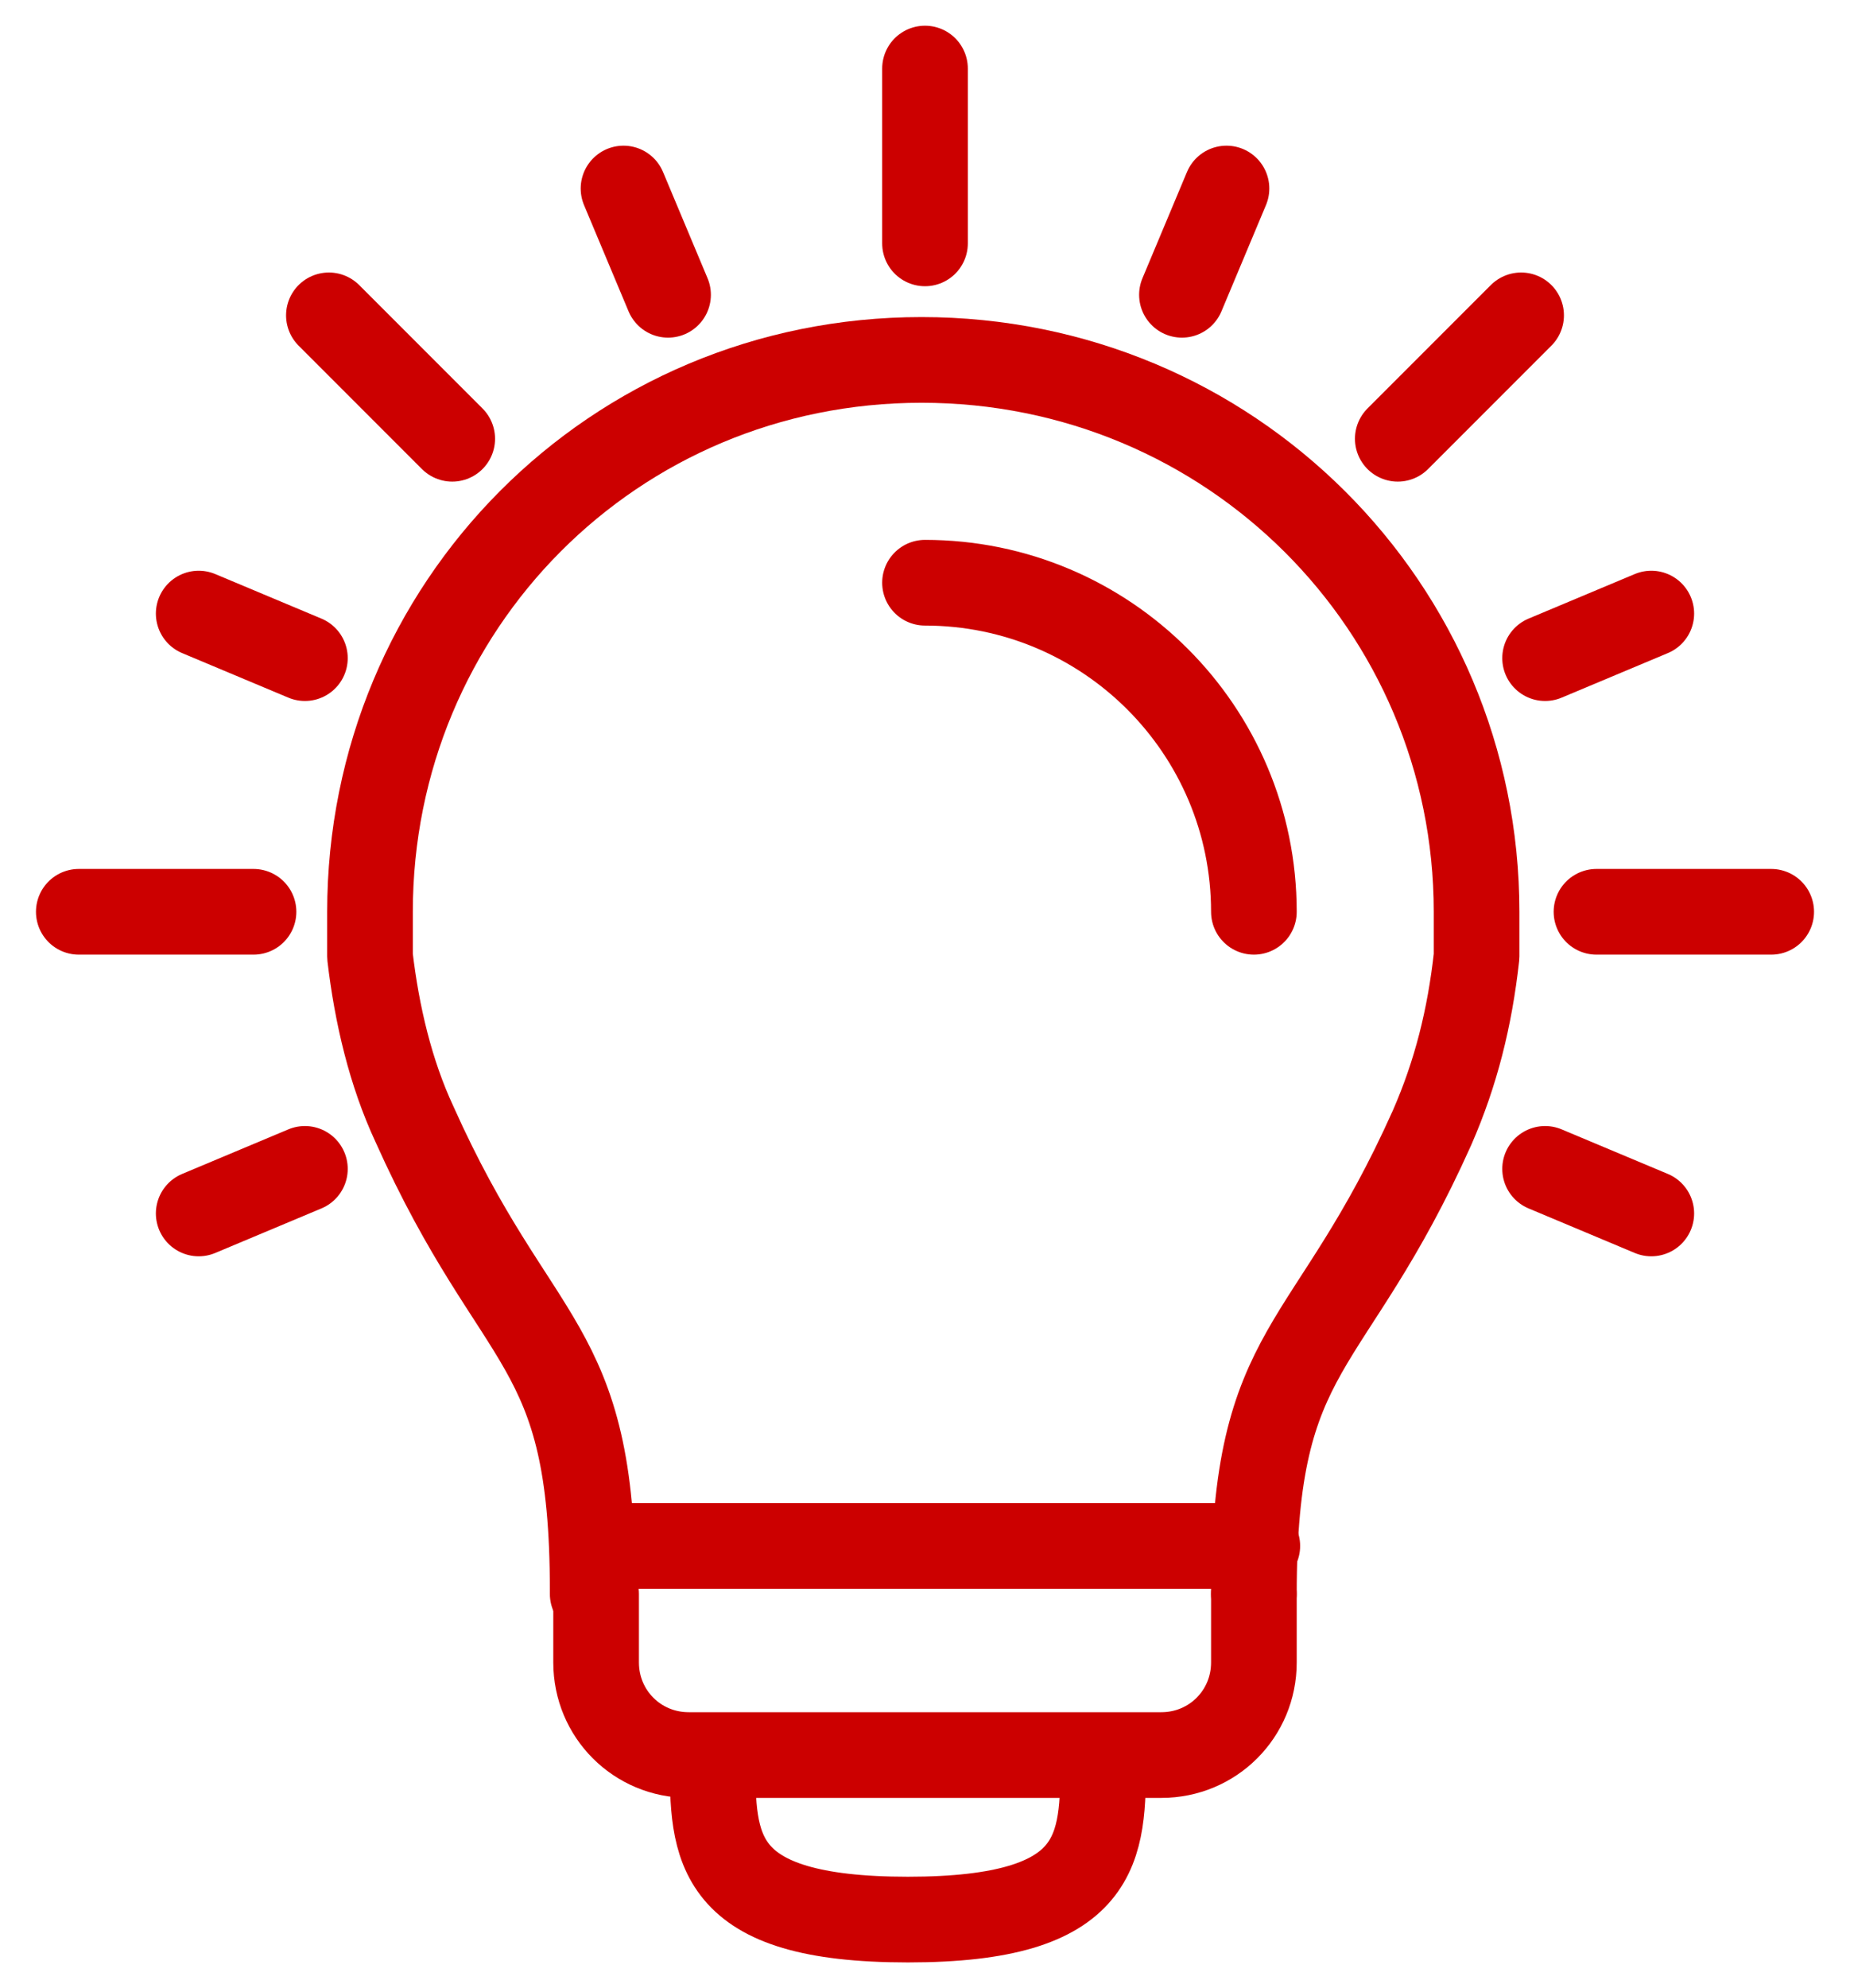
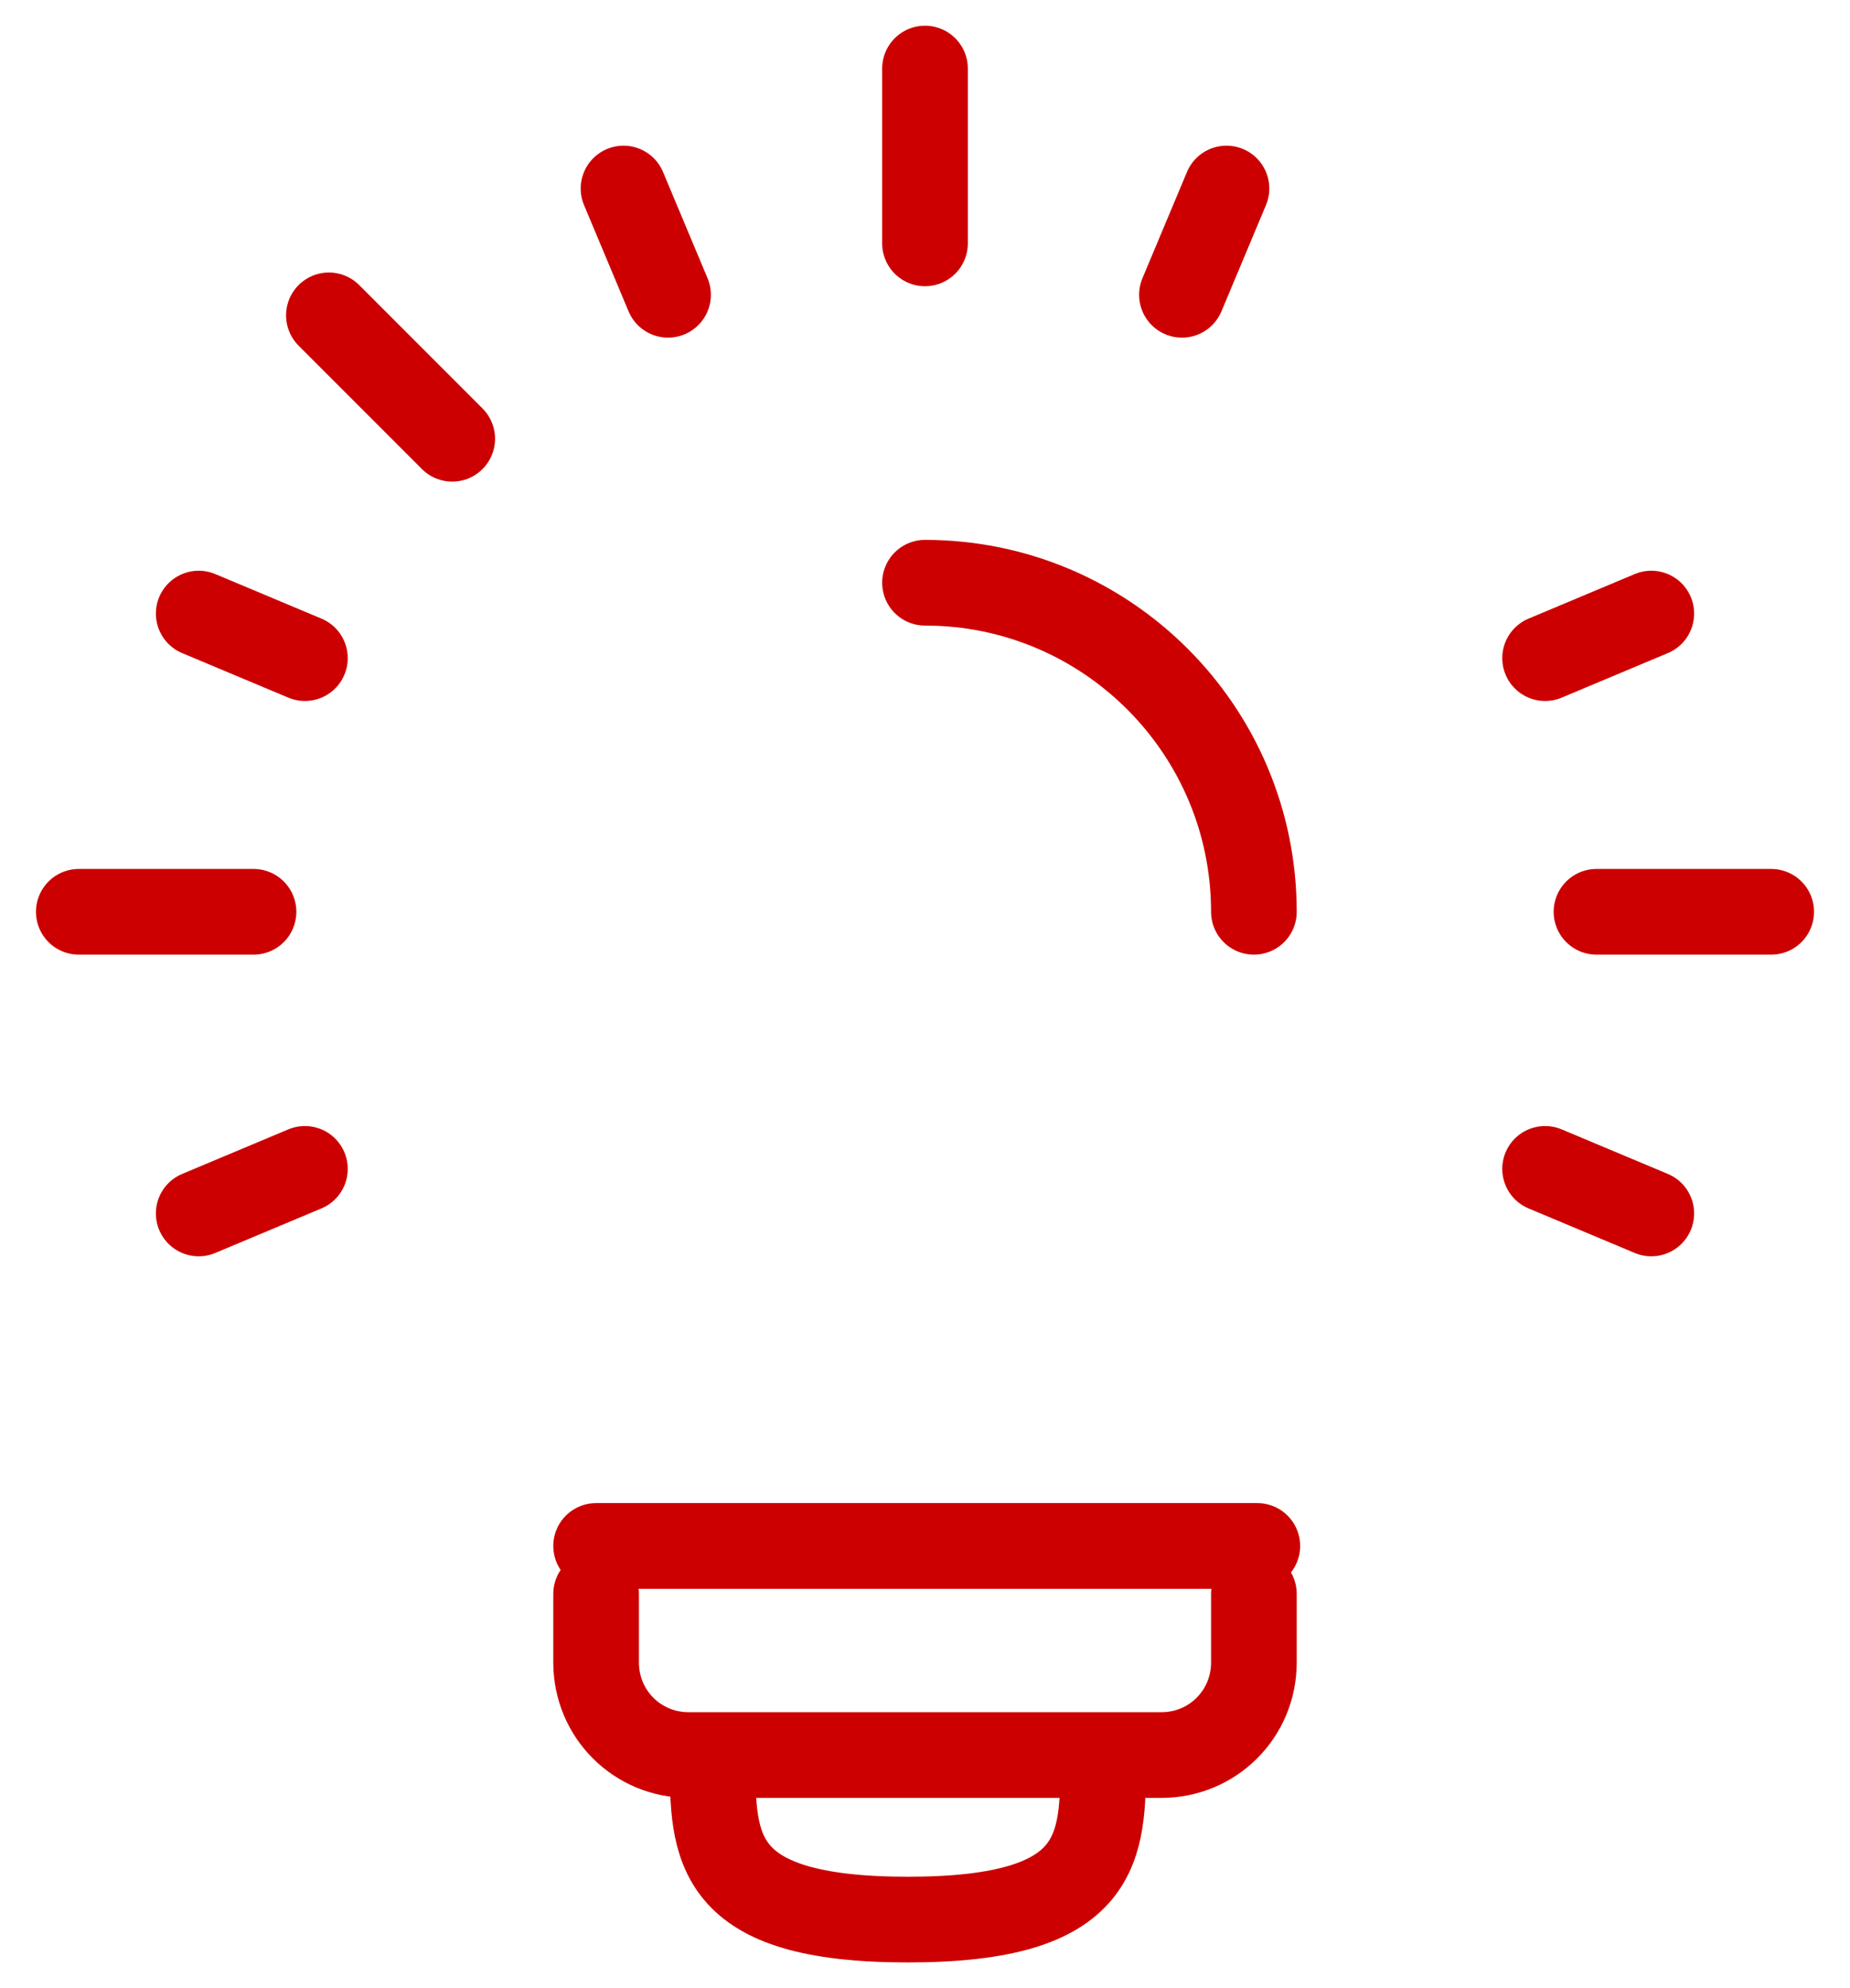
<svg xmlns="http://www.w3.org/2000/svg" id="Layer_1" x="0px" y="0px" viewBox="0 0 54 58" style="enable-background:new 0 0 54 58;" xml:space="preserve">
  <style type="text/css">	.st0{fill:none;stroke:#CC0000;stroke-width:2.5;stroke-linecap:round;stroke-linejoin:round;stroke-miterlimit:10;}</style>
  <path class="st0" d="M36.6,46.5v2c0,1.5-1.2,2.7-2.7,2.7H20.1c-1.5,0-2.7-1.2-2.7-2.7v-2" />
  <path class="st0" d="M32.2,51.3c0,2.6,0,4.7-5.7,4.7c-5.7,0-5.7-2.1-5.7-4.7" />
-   <path class="st0" d="M36.6,46.5L36.6,46.5c0-7.4,2.2-6.9,5.2-13.6c0.7-1.6,1.1-3.2,1.3-5l0-1.3c0-8.9-7.2-16.1-16.2-16.1 s-16.1,7.2-16.1,16.1l0,1.3c0.2,1.7,0.6,3.4,1.3,4.9c3,6.7,5.2,6.2,5.2,13.6v0.1" />
  <path class="st0" d="M17.4,45.1h19.3" />
  <path class="st0" d="M36.6,26.6c0-5.3-4.3-9.6-9.6-9.6" />
  <path class="st0" d="M27,2v5.1" />
  <path class="st0" d="M18.2,5.5l1.3,3.1" />
  <path class="st0" d="M5.8,17.9l3.1,1.3" />
  <path class="st0" d="M9.6,9.2l3.6,3.6" />
  <path class="st0" d="M2.3,26.6h5.1" />
  <path class="st0" d="M5.8,35.4l3.1-1.3" />
  <path class="st0" d="M35.8,5.5l-1.3,3.1" />
  <path class="st0" d="M48.2,17.9l-3.1,1.3" />
-   <path class="st0" d="M44.4,9.2l-3.6,3.6" />
  <path class="st0" d="M51.7,26.6h-5.1" />
  <path class="st0" d="M48.2,35.4l-3.1-1.3" />
</svg>